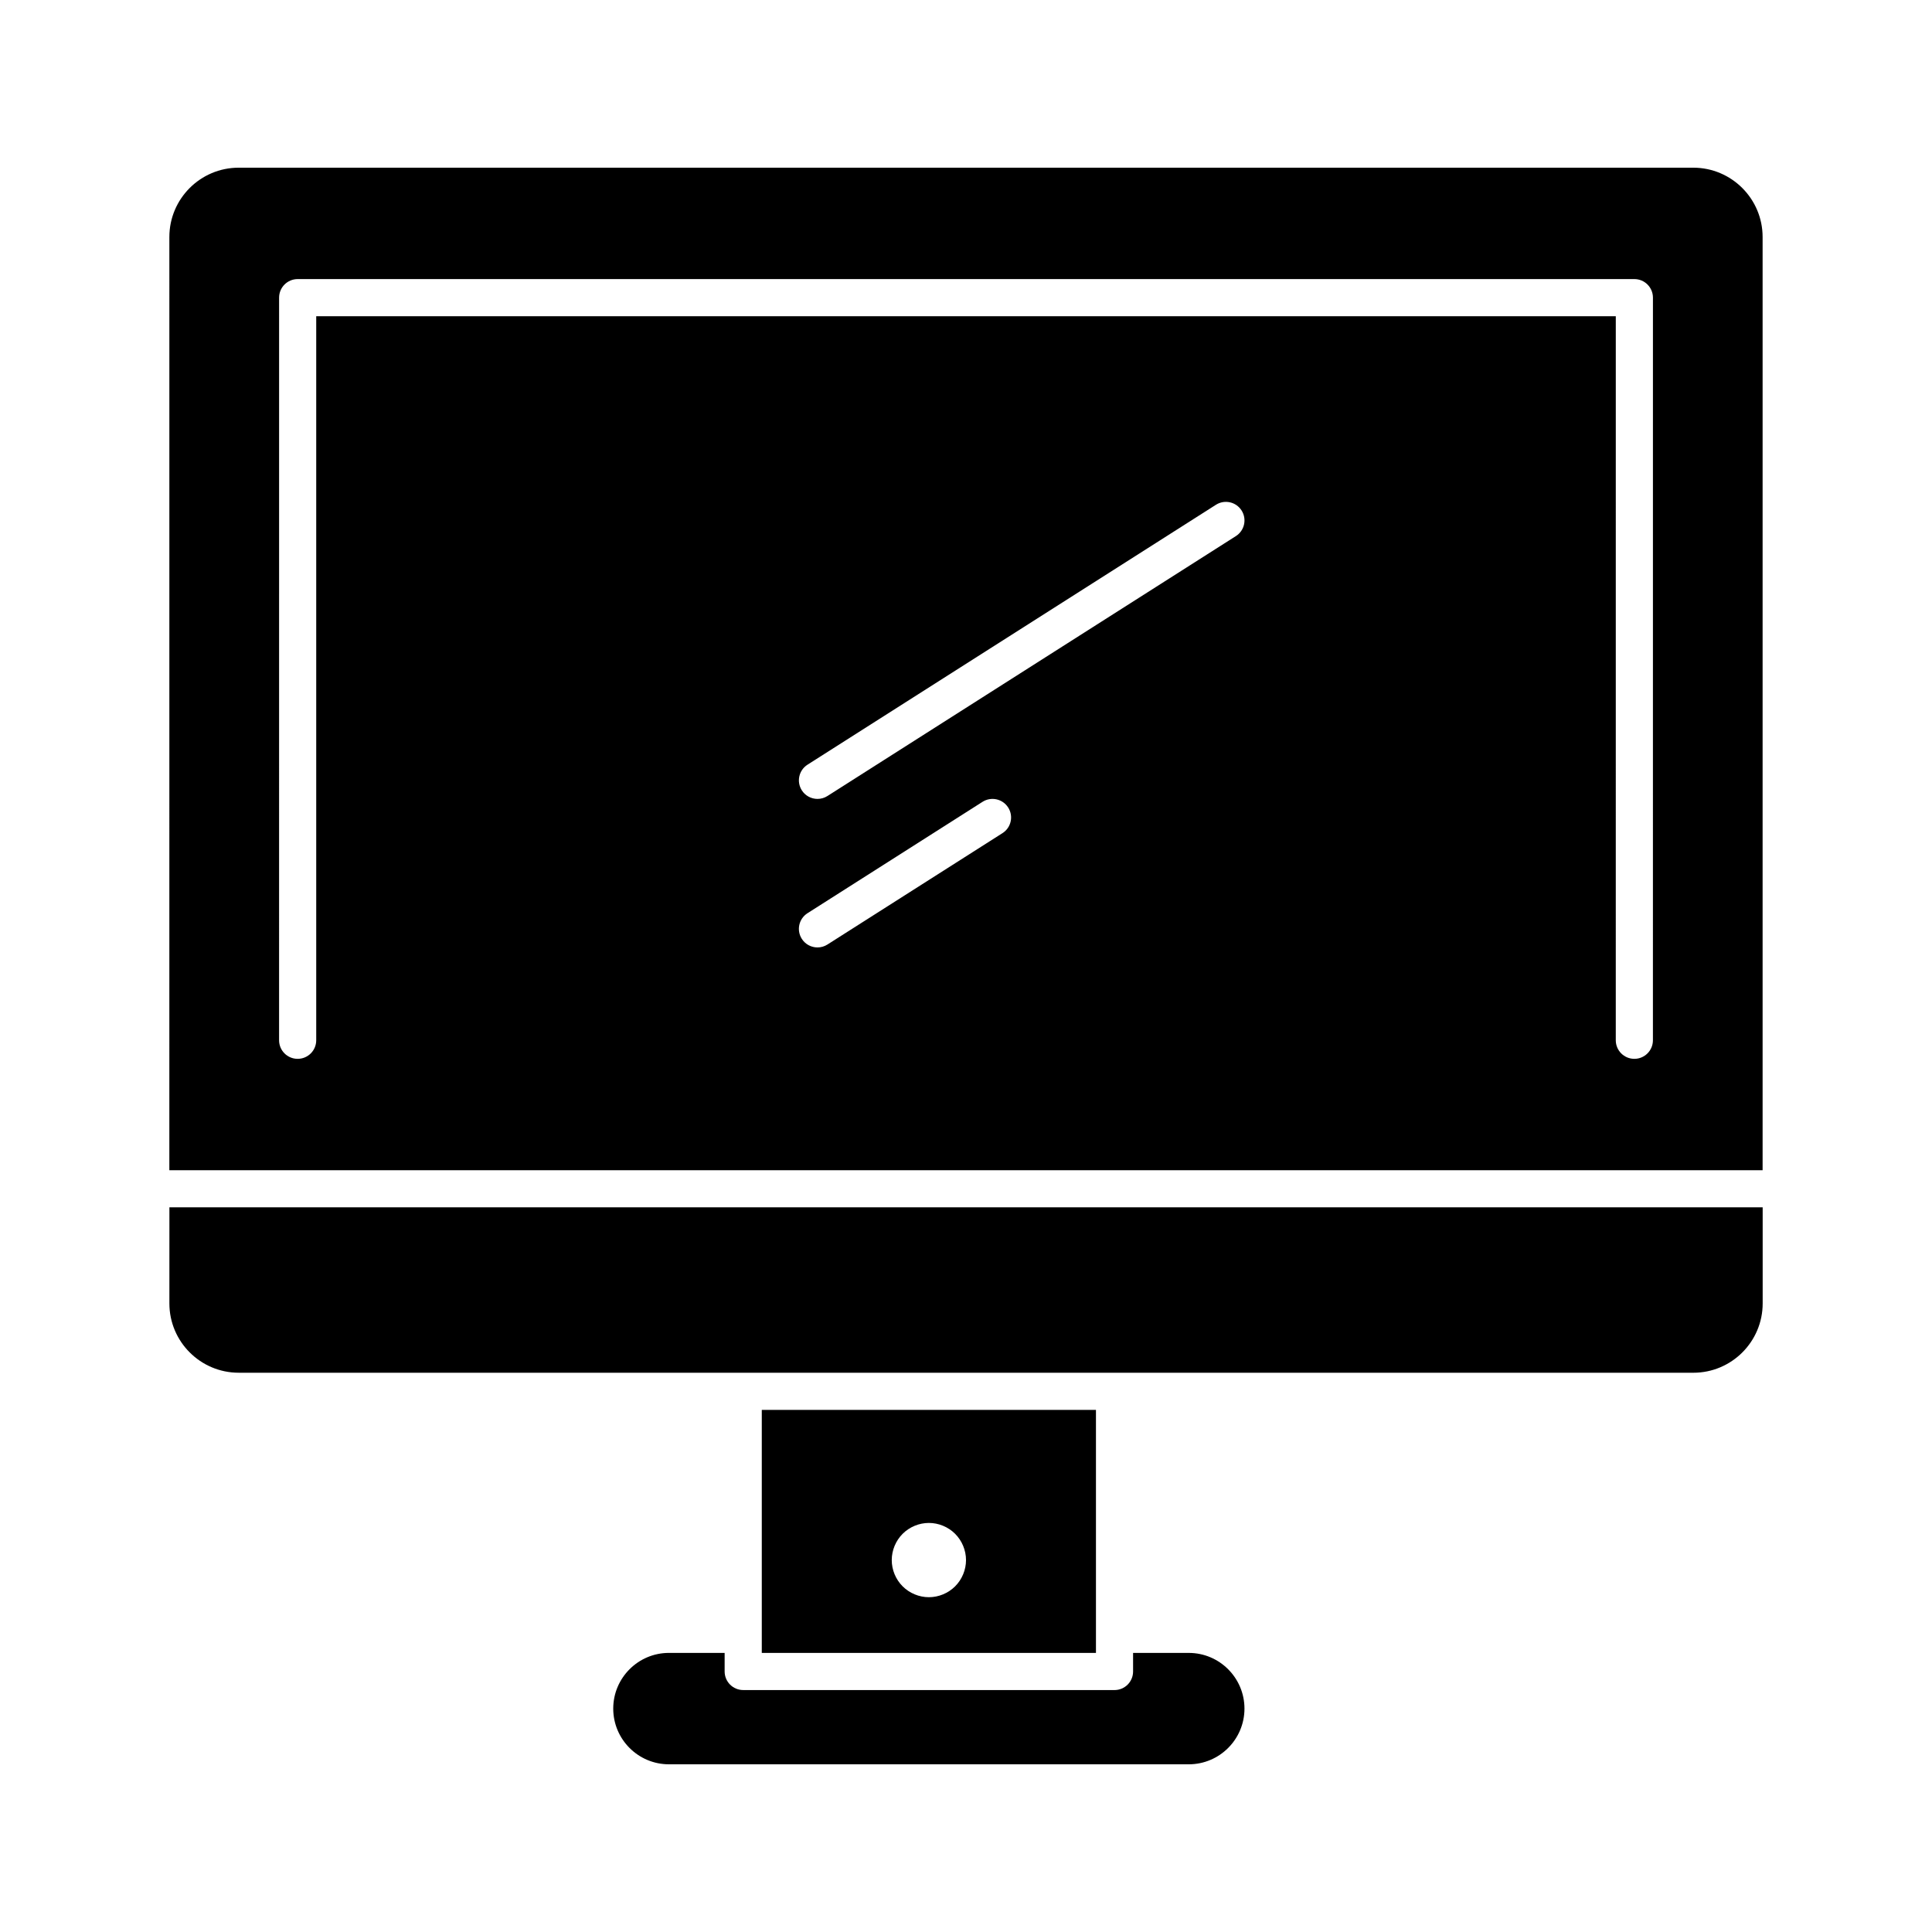
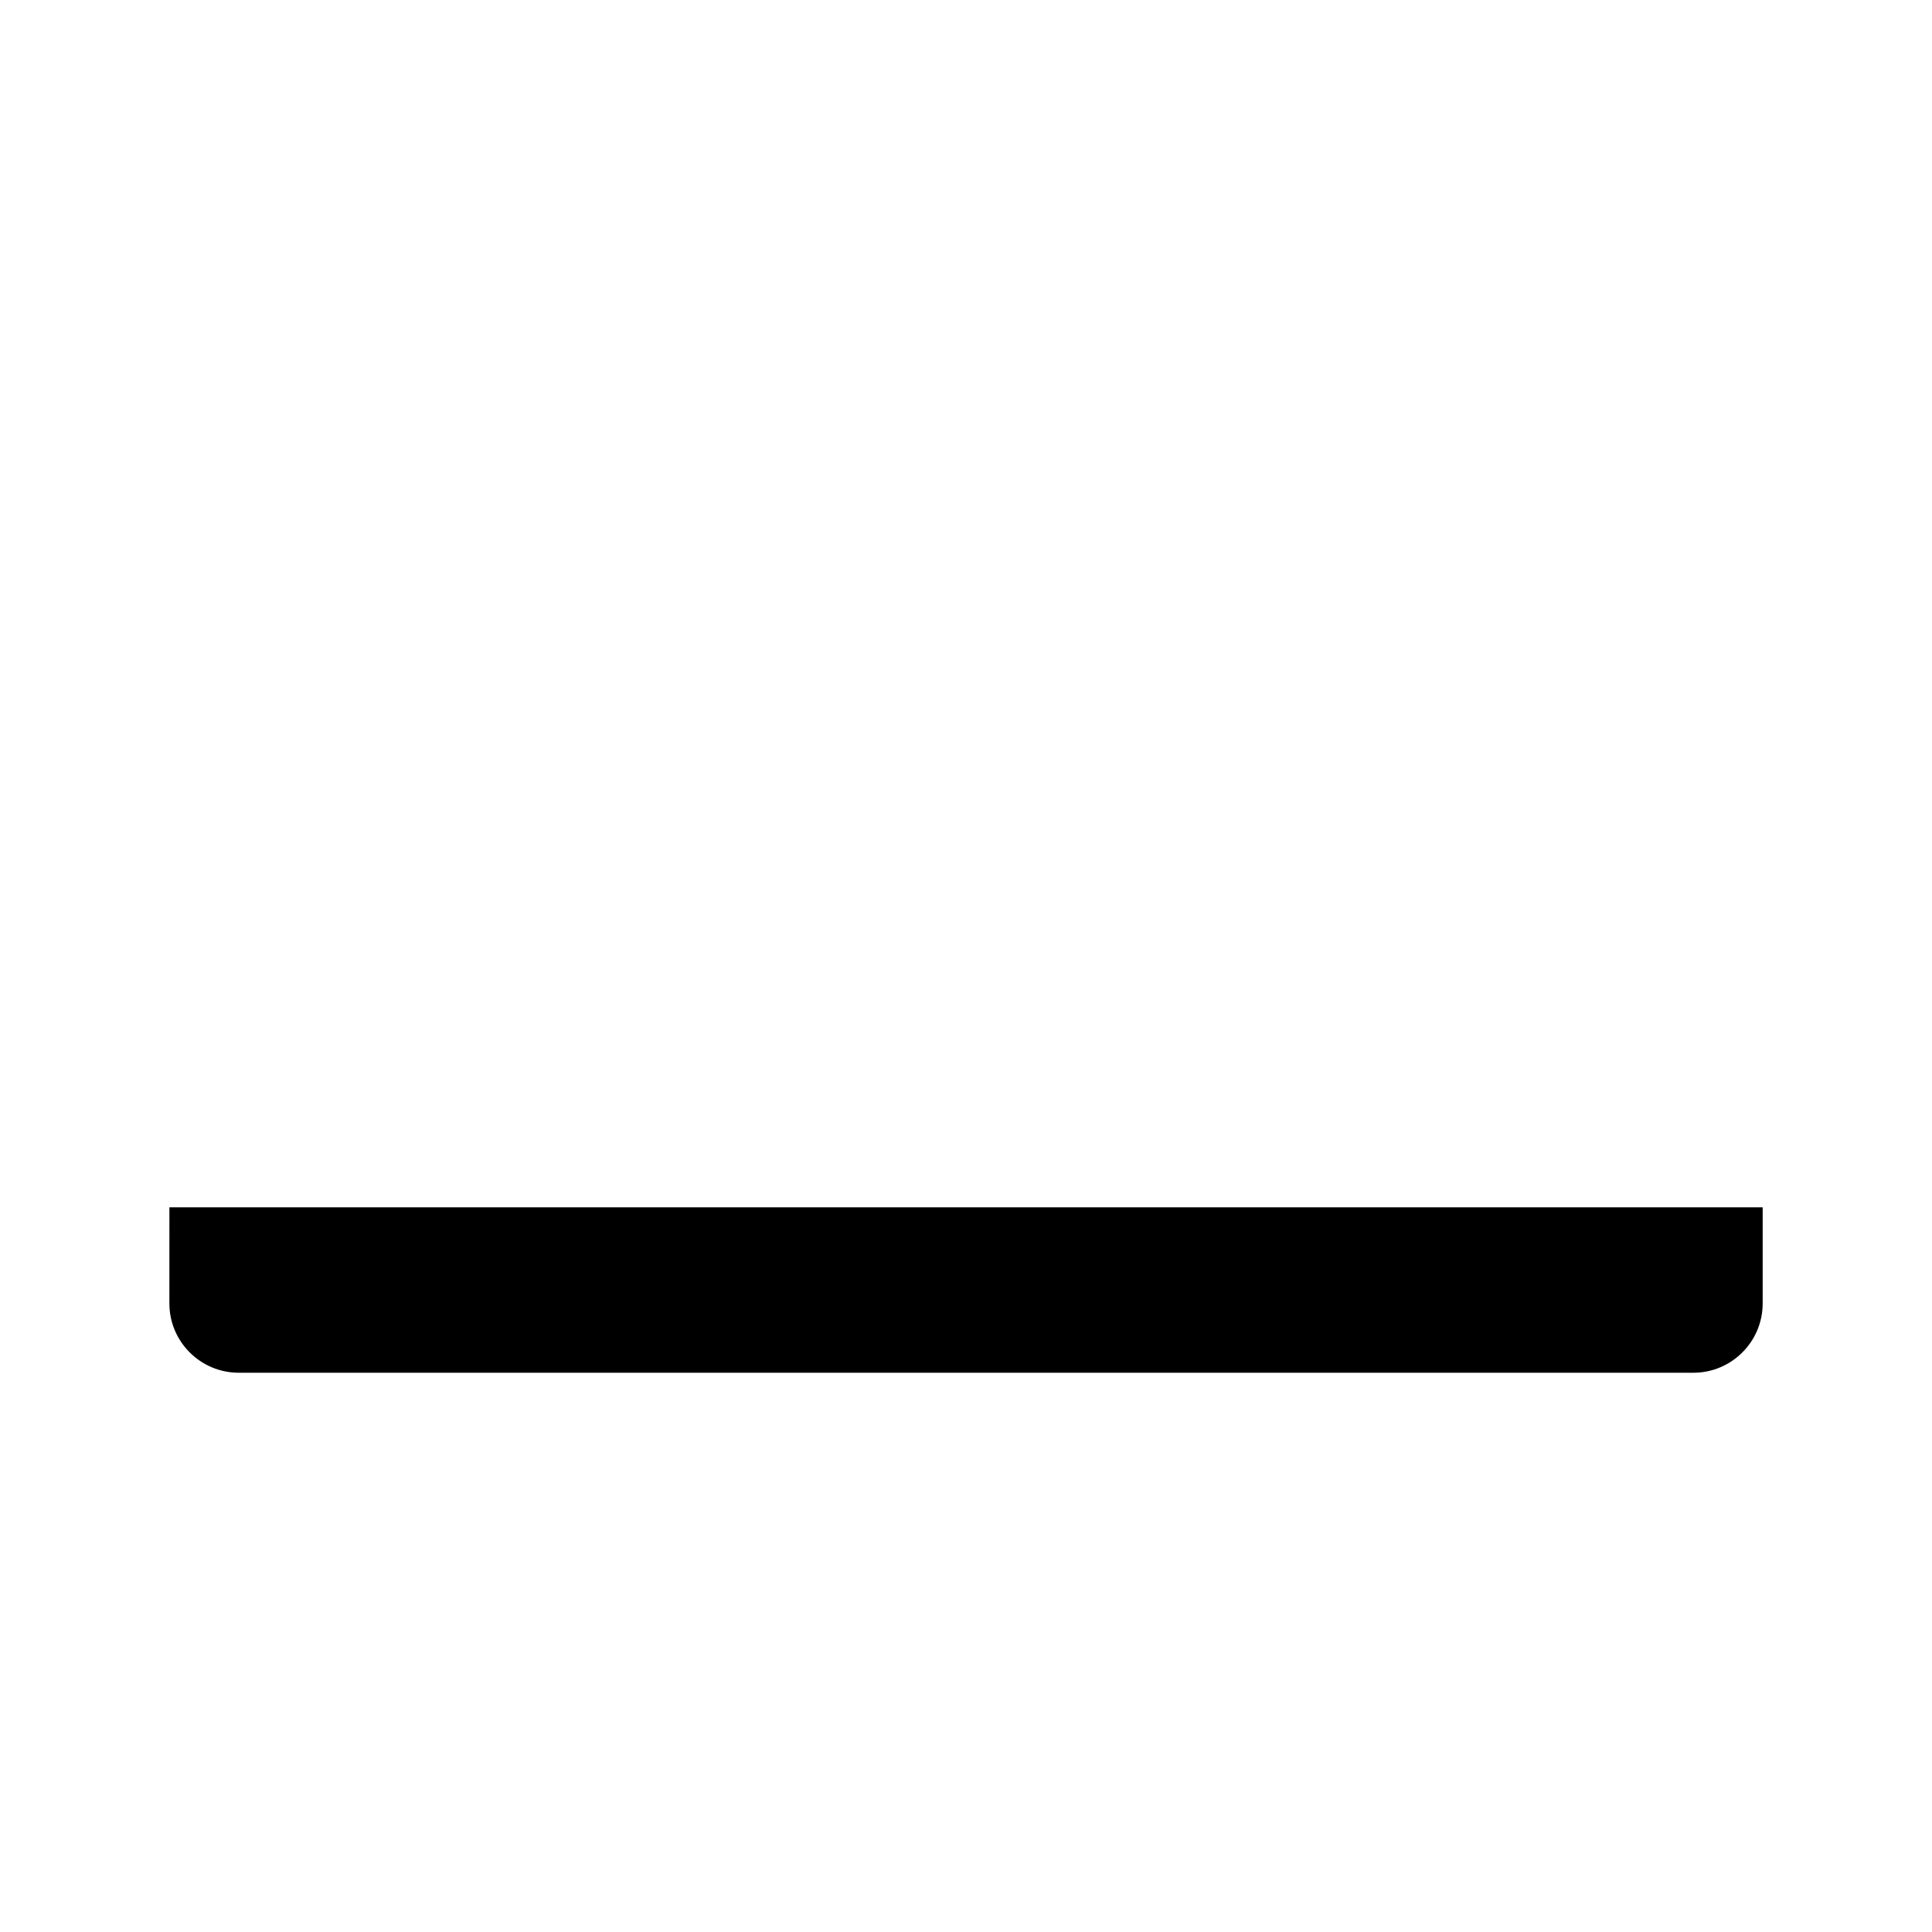
<svg xmlns="http://www.w3.org/2000/svg" fill="#000000" width="800px" height="800px" version="1.1" viewBox="144 144 512 512">
  <g>
-     <path d="m434.44 517.63h-88.559v64.406h88.559zm-37.32 46.762c-1.832 1.832-4.367 2.883-6.957 2.883s-5.125-1.055-6.957-2.883-2.883-4.367-2.883-6.957 1.055-5.125 2.883-6.957c1.832-1.832 4.367-2.883 6.957-2.883s5.125 1.051 6.957 2.883c1.828 1.832 2.883 4.371 2.883 6.957 0 2.59-1.055 5.129-2.883 6.957z" />
    <path d="m188.89 489.42c0 10.129 8.238 18.367 18.367 18.367l133.7 0.004h0.012 98.398 0.012 153.38c10.129 0 18.367-8.238 18.367-18.367v-25.469h-422.23z" />
-     <path d="m459.04 582.04h-14.762v4.922c0 2.719-2.203 4.922-4.922 4.922l-98.398-0.004c-2.719 0-4.922-2.203-4.922-4.922v-4.922h-14.762c-8.141 0-14.762 6.621-14.762 14.762s6.621 14.762 14.762 14.762h137.76c8.141 0 14.762-6.621 14.762-14.762 0-8.137-6.621-14.758-14.758-14.758z" />
-     <path d="m592.74 188.44h-385.49c-10.129 0-18.367 8.238-18.367 18.367l-0.004 247.31h422.23v-247.31c0.004-10.125-8.238-18.367-18.367-18.367zm-183.07 176.35-46.391 29.52c-0.82 0.523-1.734 0.77-2.637 0.77-1.625 0-3.219-0.805-4.156-2.277-1.457-2.293-0.785-5.332 1.508-6.793l46.391-29.52c2.293-1.461 5.332-0.781 6.793 1.508 1.461 2.293 0.785 5.336-1.508 6.793zm61.852-78.719-108.24 68.879c-0.82 0.523-1.734 0.77-2.637 0.77-1.625 0-3.219-0.805-4.156-2.277-1.457-2.293-0.785-5.332 1.508-6.793l108.24-68.879c2.293-1.461 5.336-0.781 6.793 1.508 1.461 2.293 0.785 5.332-1.508 6.793zm110.52 133.61c0 2.719-2.203 4.922-4.922 4.922s-4.922-2.203-4.922-4.922l0.004-191.88h-344.4v191.88c0 2.719-2.203 4.922-4.922 4.922s-4.922-2.203-4.922-4.922l0.004-196.8c0-2.719 2.203-4.922 4.922-4.922h354.24c2.719 0 4.922 2.203 4.922 4.922z" />
  </g>
</svg>